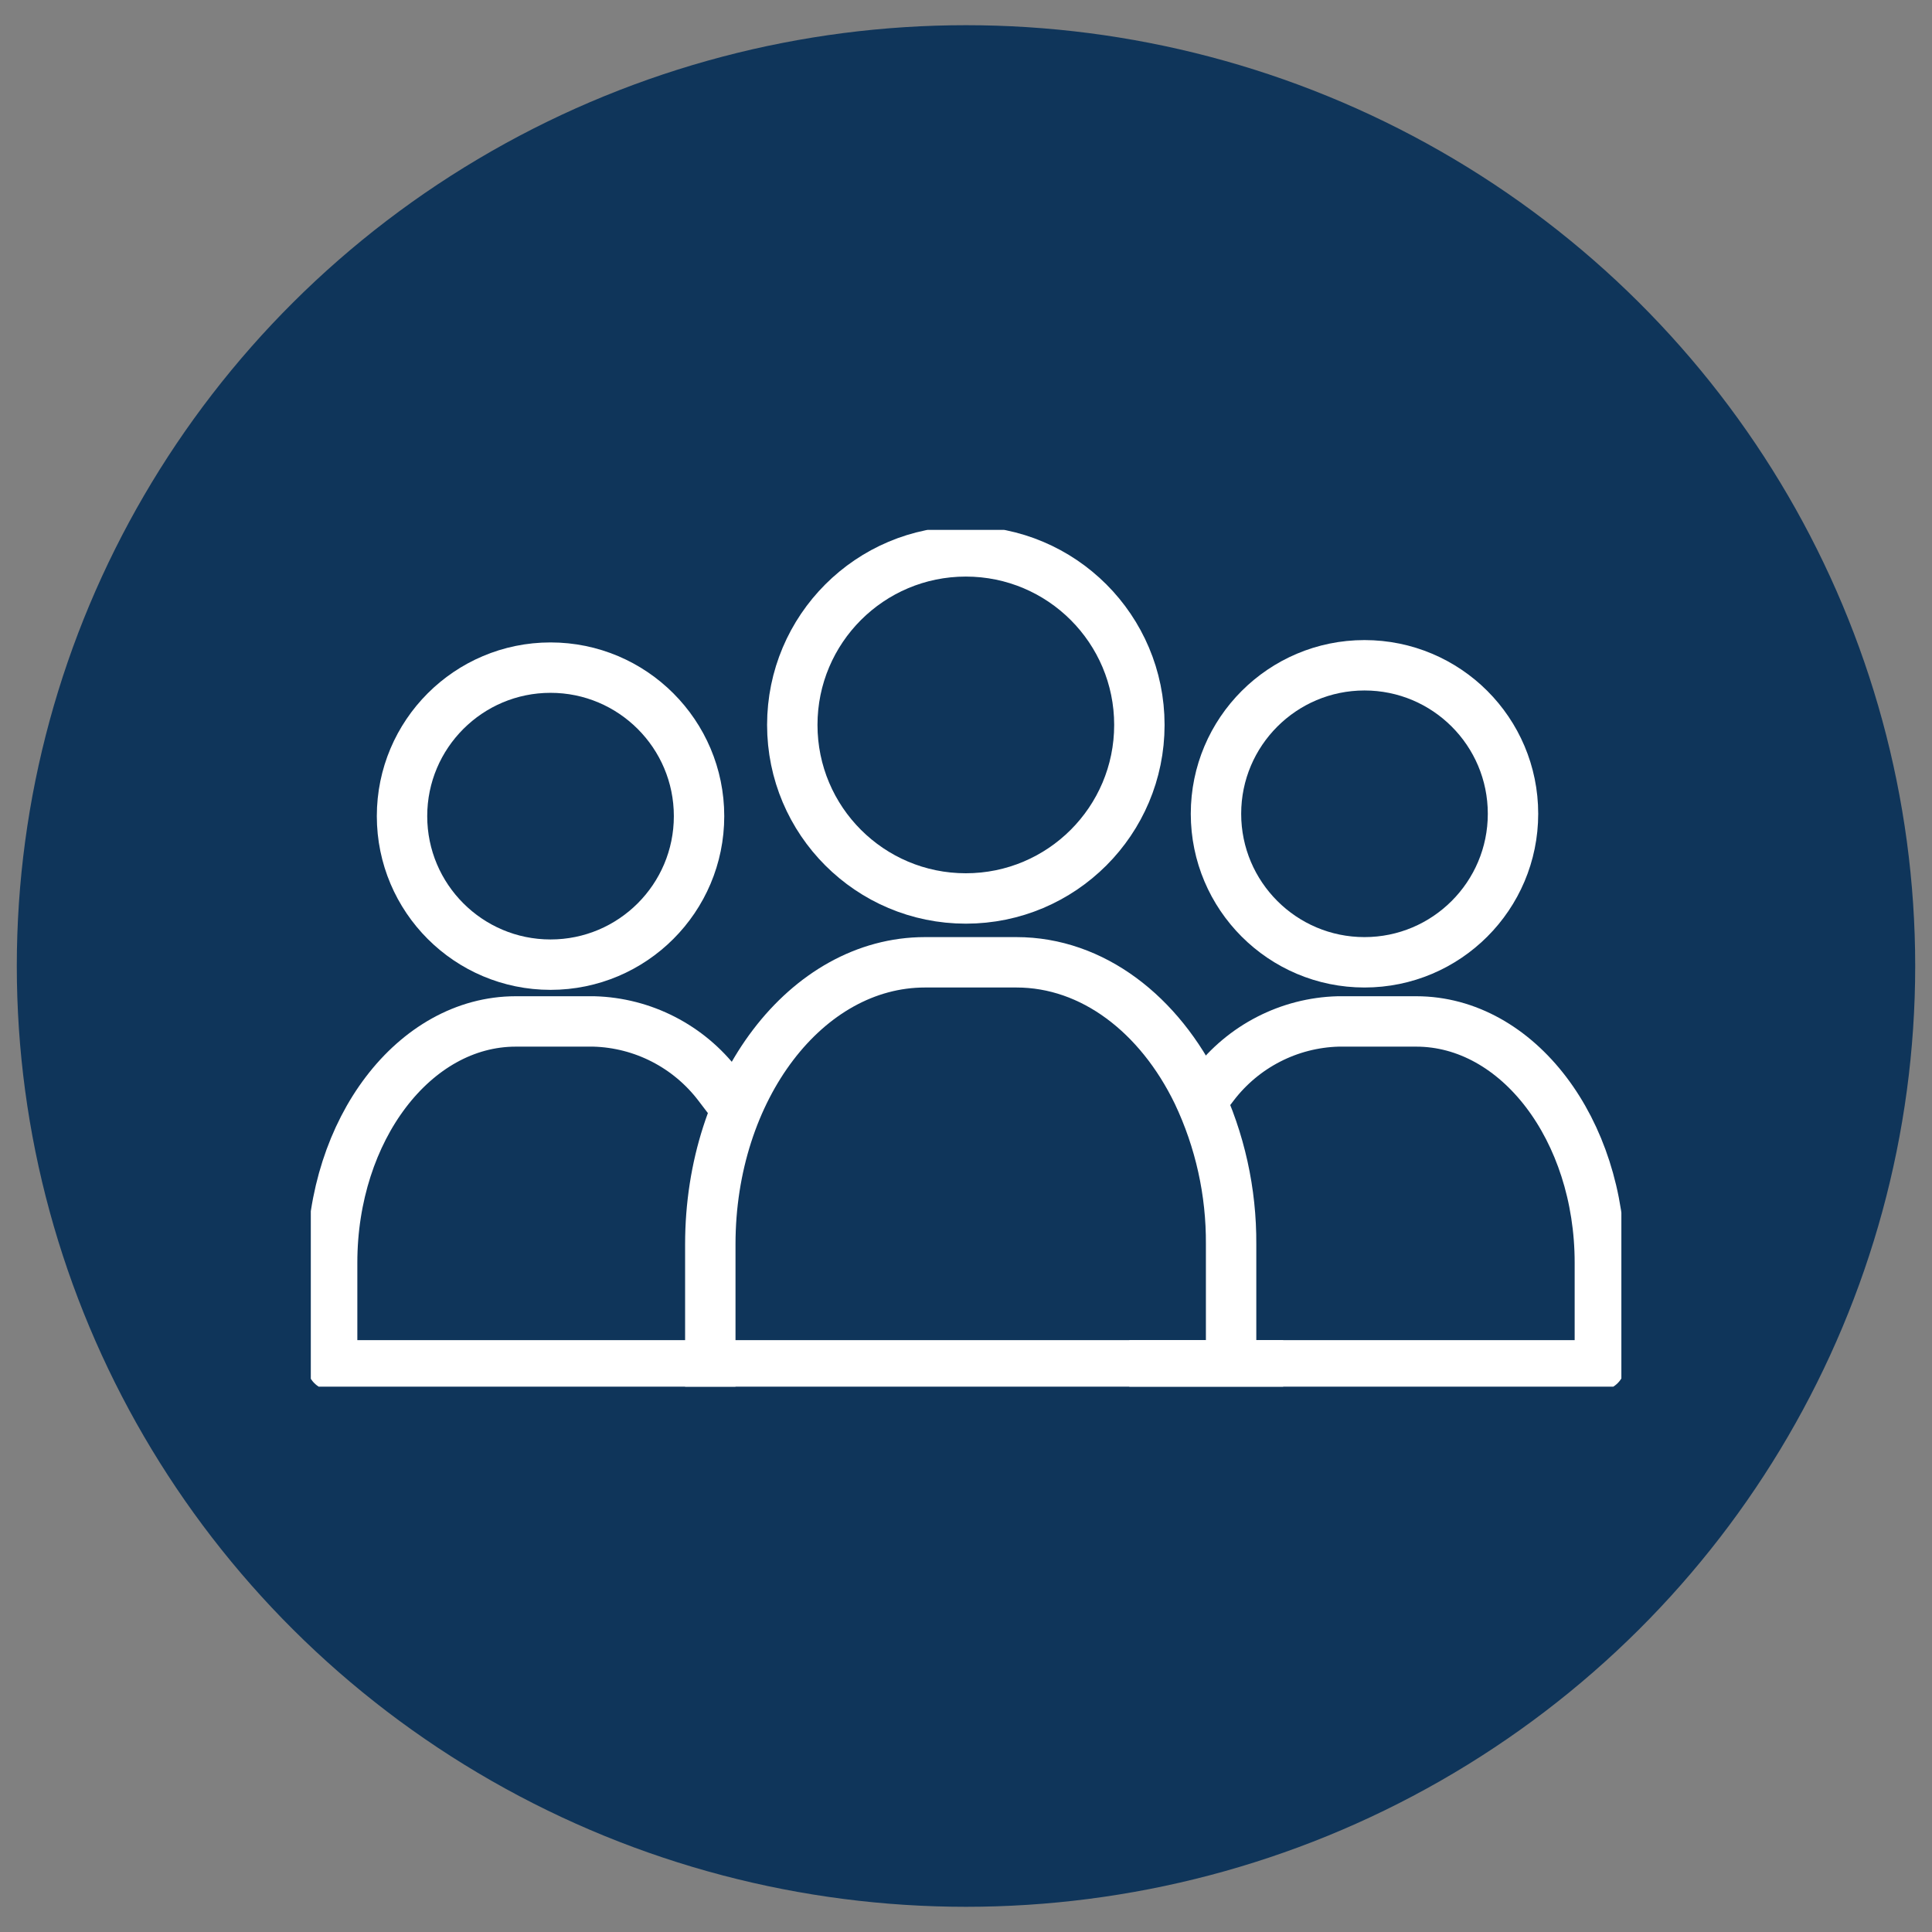
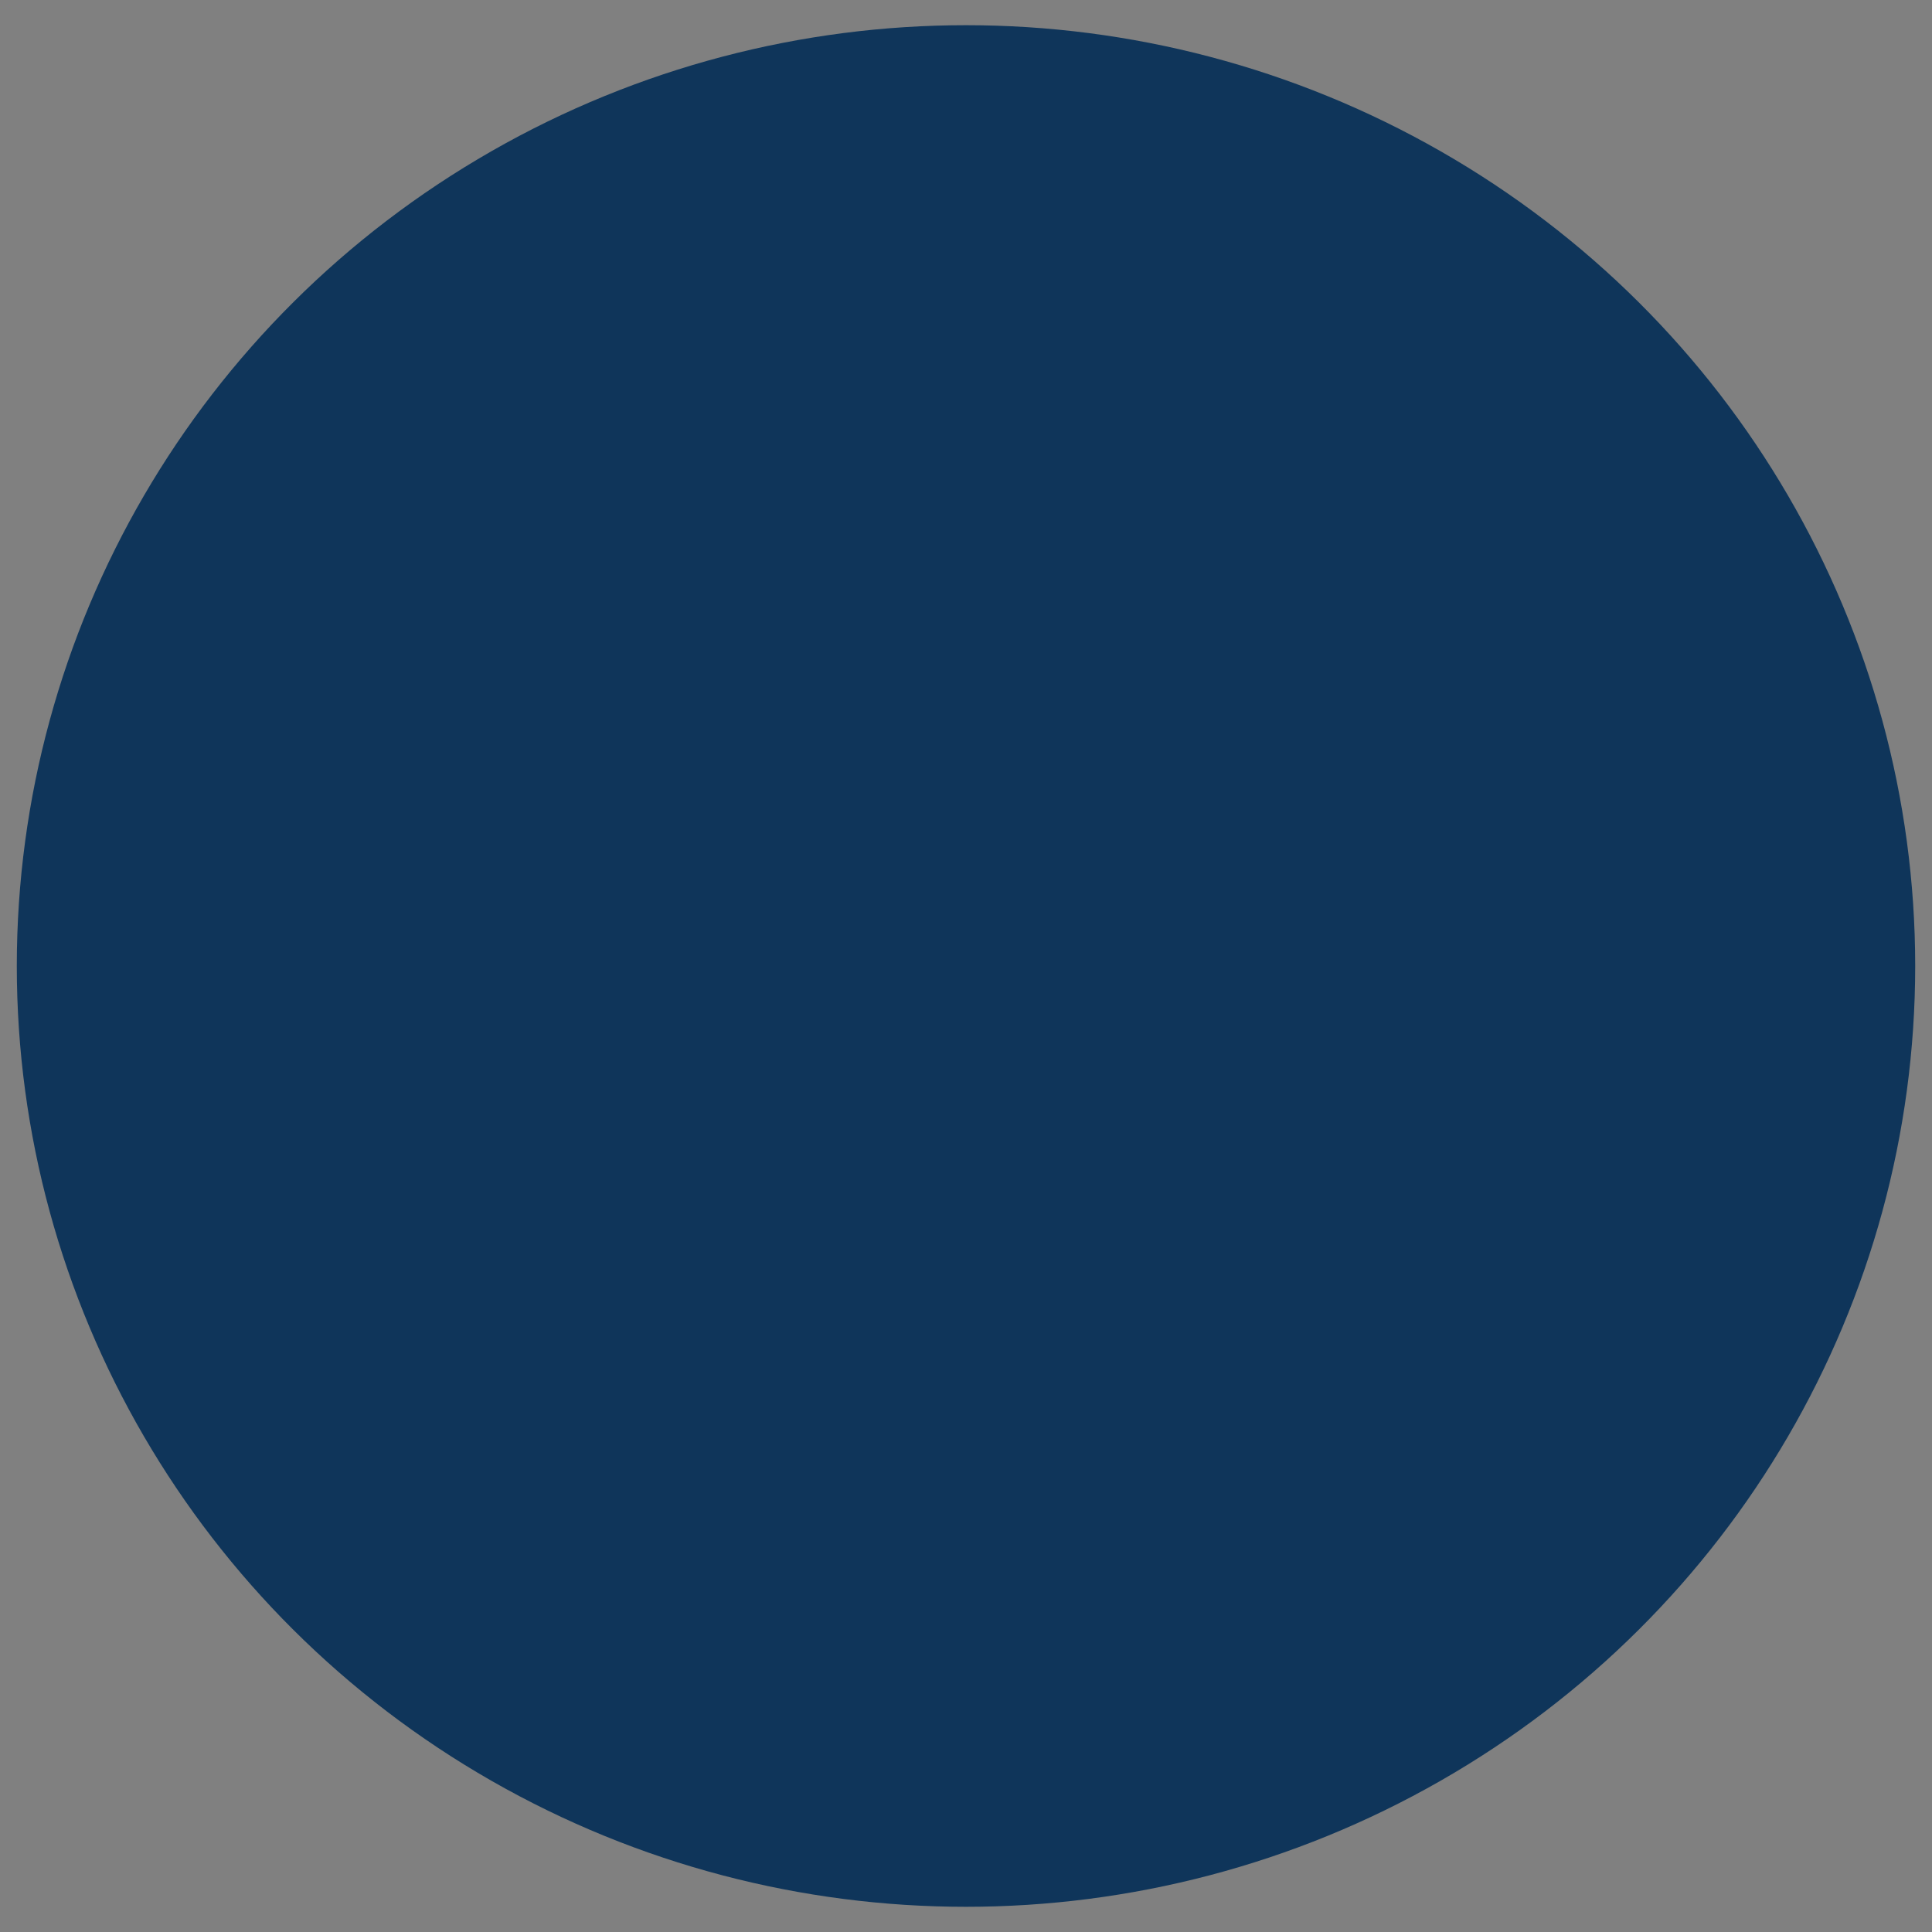
<svg xmlns="http://www.w3.org/2000/svg" id="Layer_1" viewBox="0 0 115 115">
  <rect x="0" y="0" width="115" height="115" fill="#808080" stroke="none" />
  <defs>
    <style>.cls-1{stroke:#fff;stroke-linecap:square;stroke-linejoin:round;stroke-width:3px;}.cls-1,.cls-2{fill:none;}.cls-3{clip-path:url(#clippath);}.cls-4{fill:#0f355a;}</style>
    <clipPath id="clippath">
-       <rect class="cls-2" x="18.5" y="31.54" width="78.01" height="51" />
-     </clipPath>
+       </clipPath>
  </defs>
  <ellipse id="Ellipse_31" class="cls-4" cx="57.5" cy="57.5" rx="56.5" ry="56" />
  <g id="Group_3453" transform="translate(0 0)">
    <g class="cls-3">
      <g id="Group_3436" transform="translate(0 0)">
-         <path id="Path_26" class="cls-1" d="M41.61,48.58c0,4.88-3.96,8.84-8.84,8.84s-8.84-3.96-8.84-8.84c0-4.88,3.96-8.84,8.84-8.84h0c4.88,0,8.84,3.96,8.84,8.84Z" />
-         <path id="Path_27" class="cls-1" d="M42.76,64.6c-1.77-2.32-4.49-3.72-7.41-3.8h-4.65c-6.04,0-10.93,6.43-10.93,14.36v6.11h55.11" />
-         <path id="Path_28" class="cls-1" d="M90.06,48.44c0,4.88-3.96,8.84-8.84,8.84s-8.84-3.96-8.84-8.84c0-4.88,3.96-8.84,8.84-8.84,4.88,0,8.84,3.95,8.84,8.84h0Z" />
        <path id="Path_29" class="cls-1" d="M73.28,80.17v-6.1c.02-3.12-.66-6.2-2-9.02-2.26-4.67-6.24-7.77-10.78-7.77h-5.44c-7.06,0-12.78,7.51-12.78,16.78v7.15" />
        <circle id="Ellipse_25" class="cls-1" cx="57.49" cy="43.15" r="10.33" />
        <path id="Path_30" class="cls-1" d="M72.24,64.6c1.77-2.32,4.49-3.72,7.41-3.8h4.65c6.04,0,10.93,6.43,10.93,14.36v6.11h-26.51" />
      </g>
    </g>
  </g>
</svg>